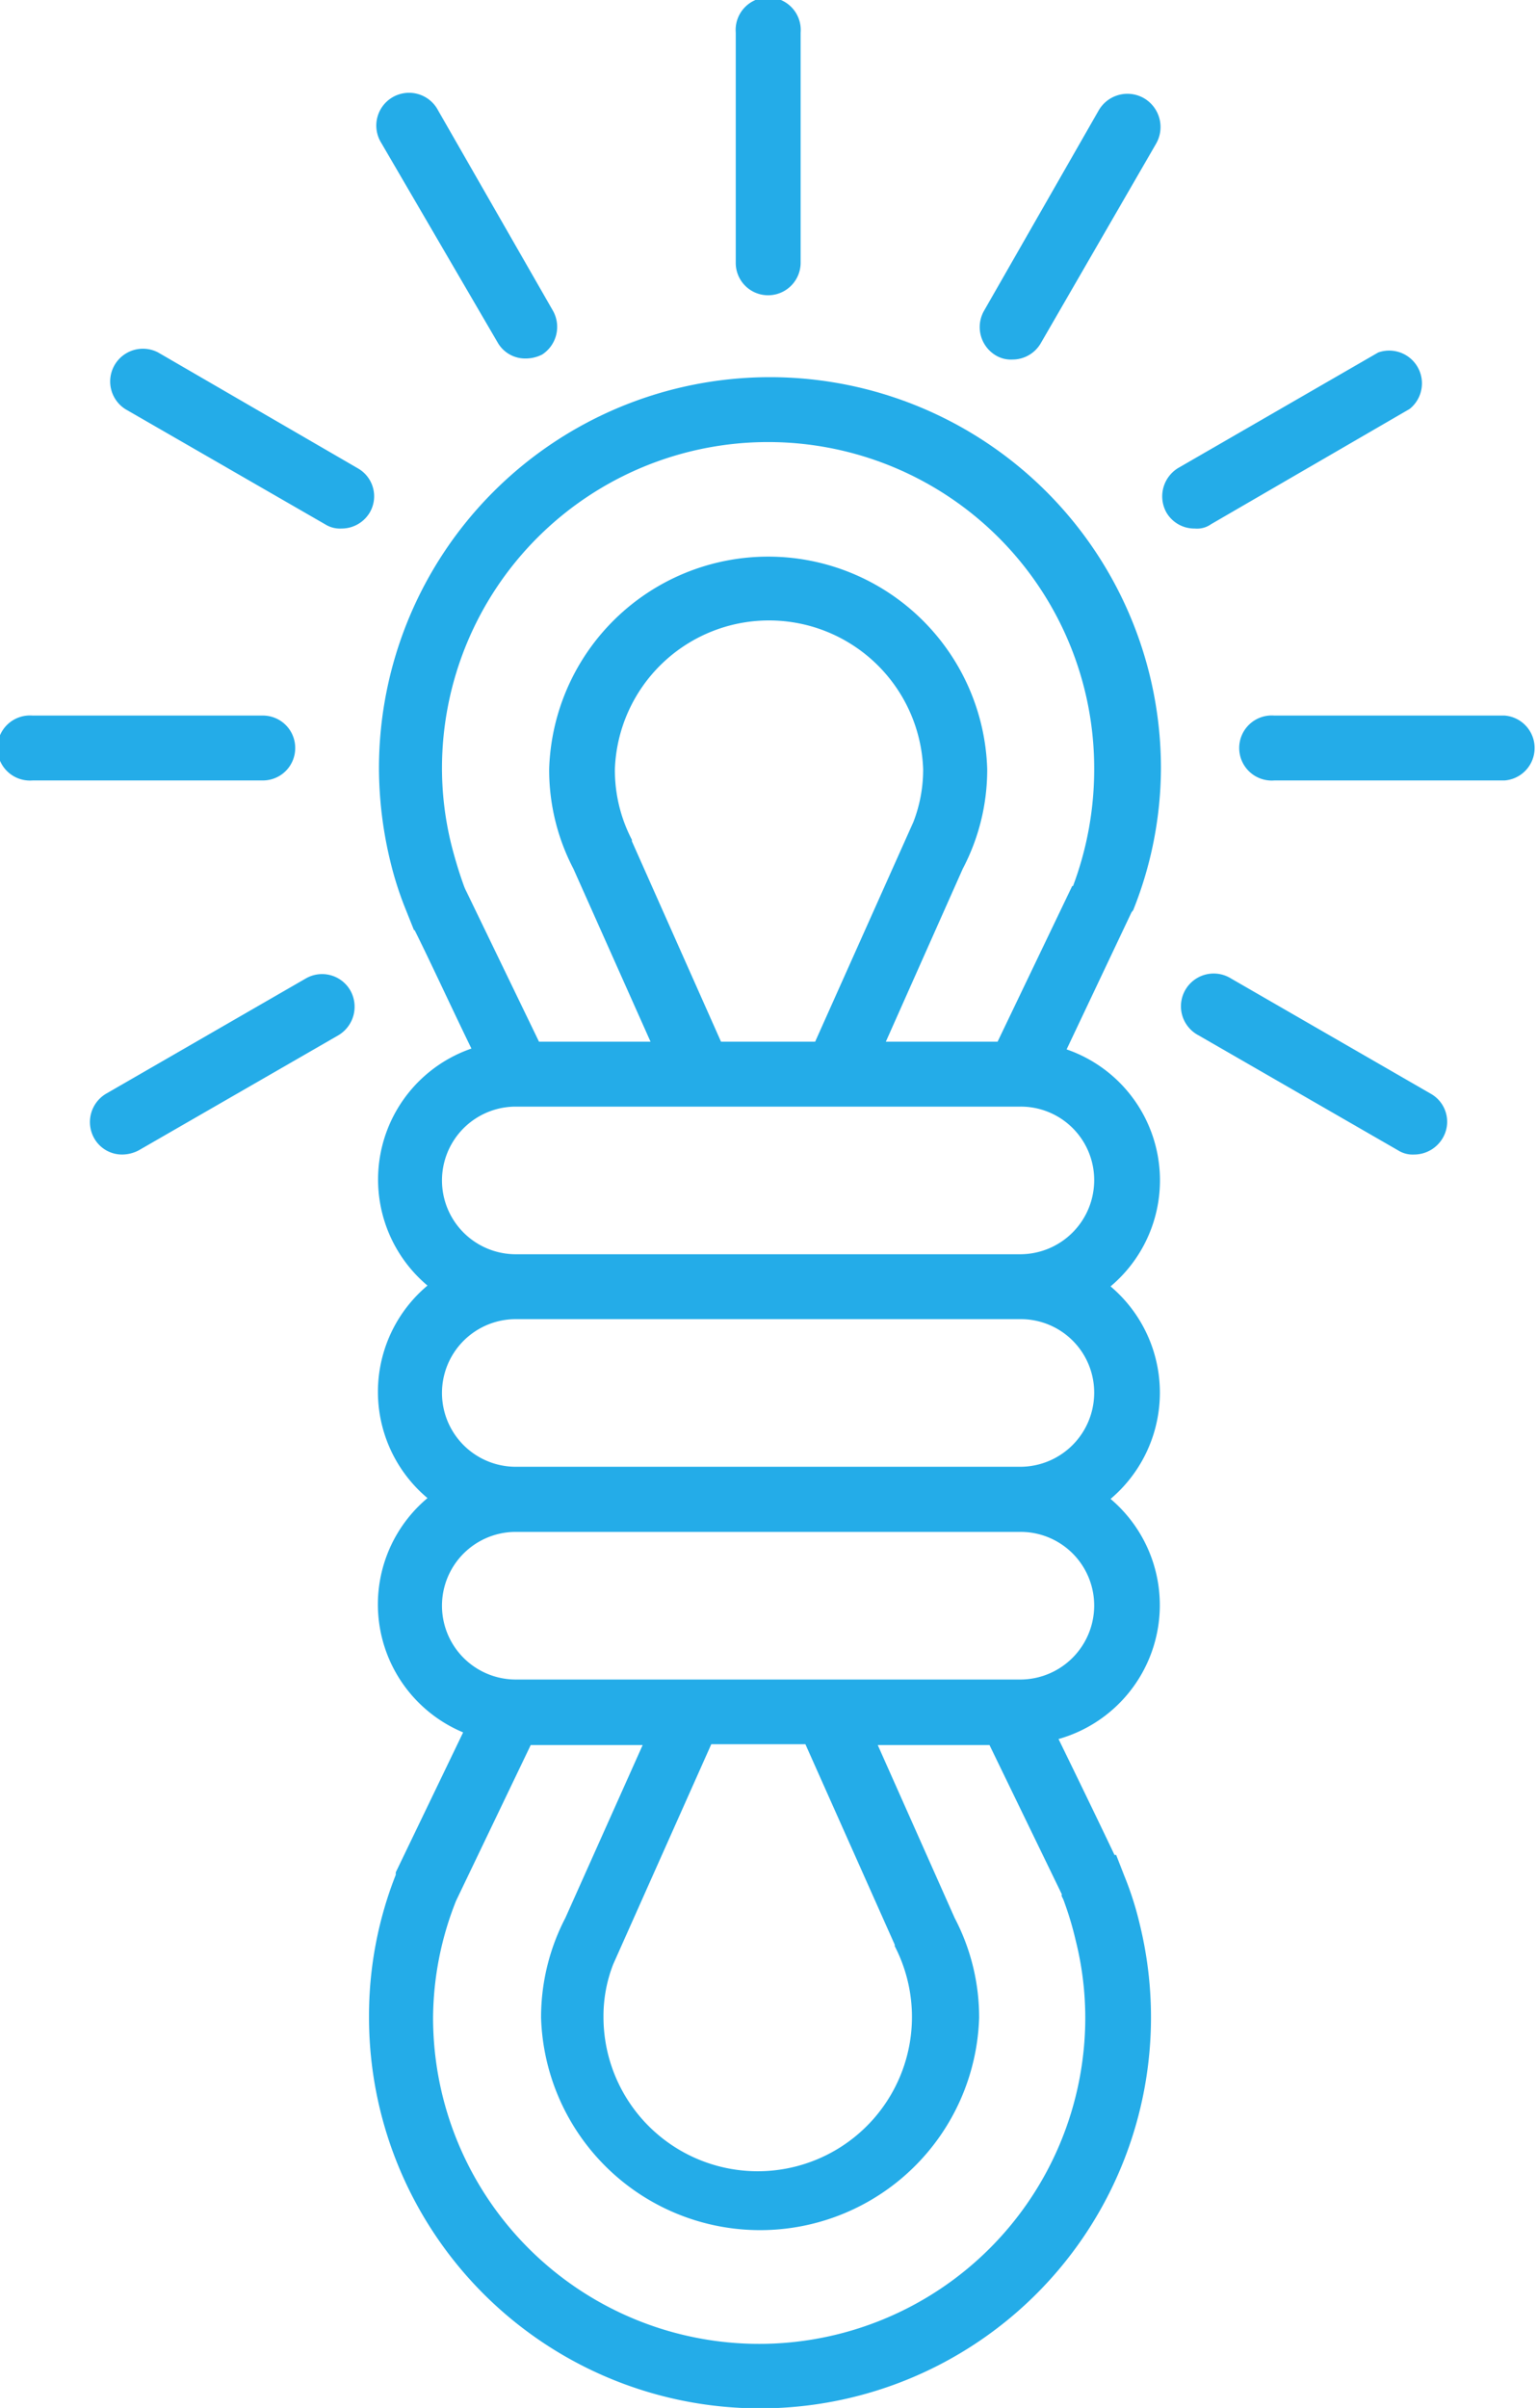
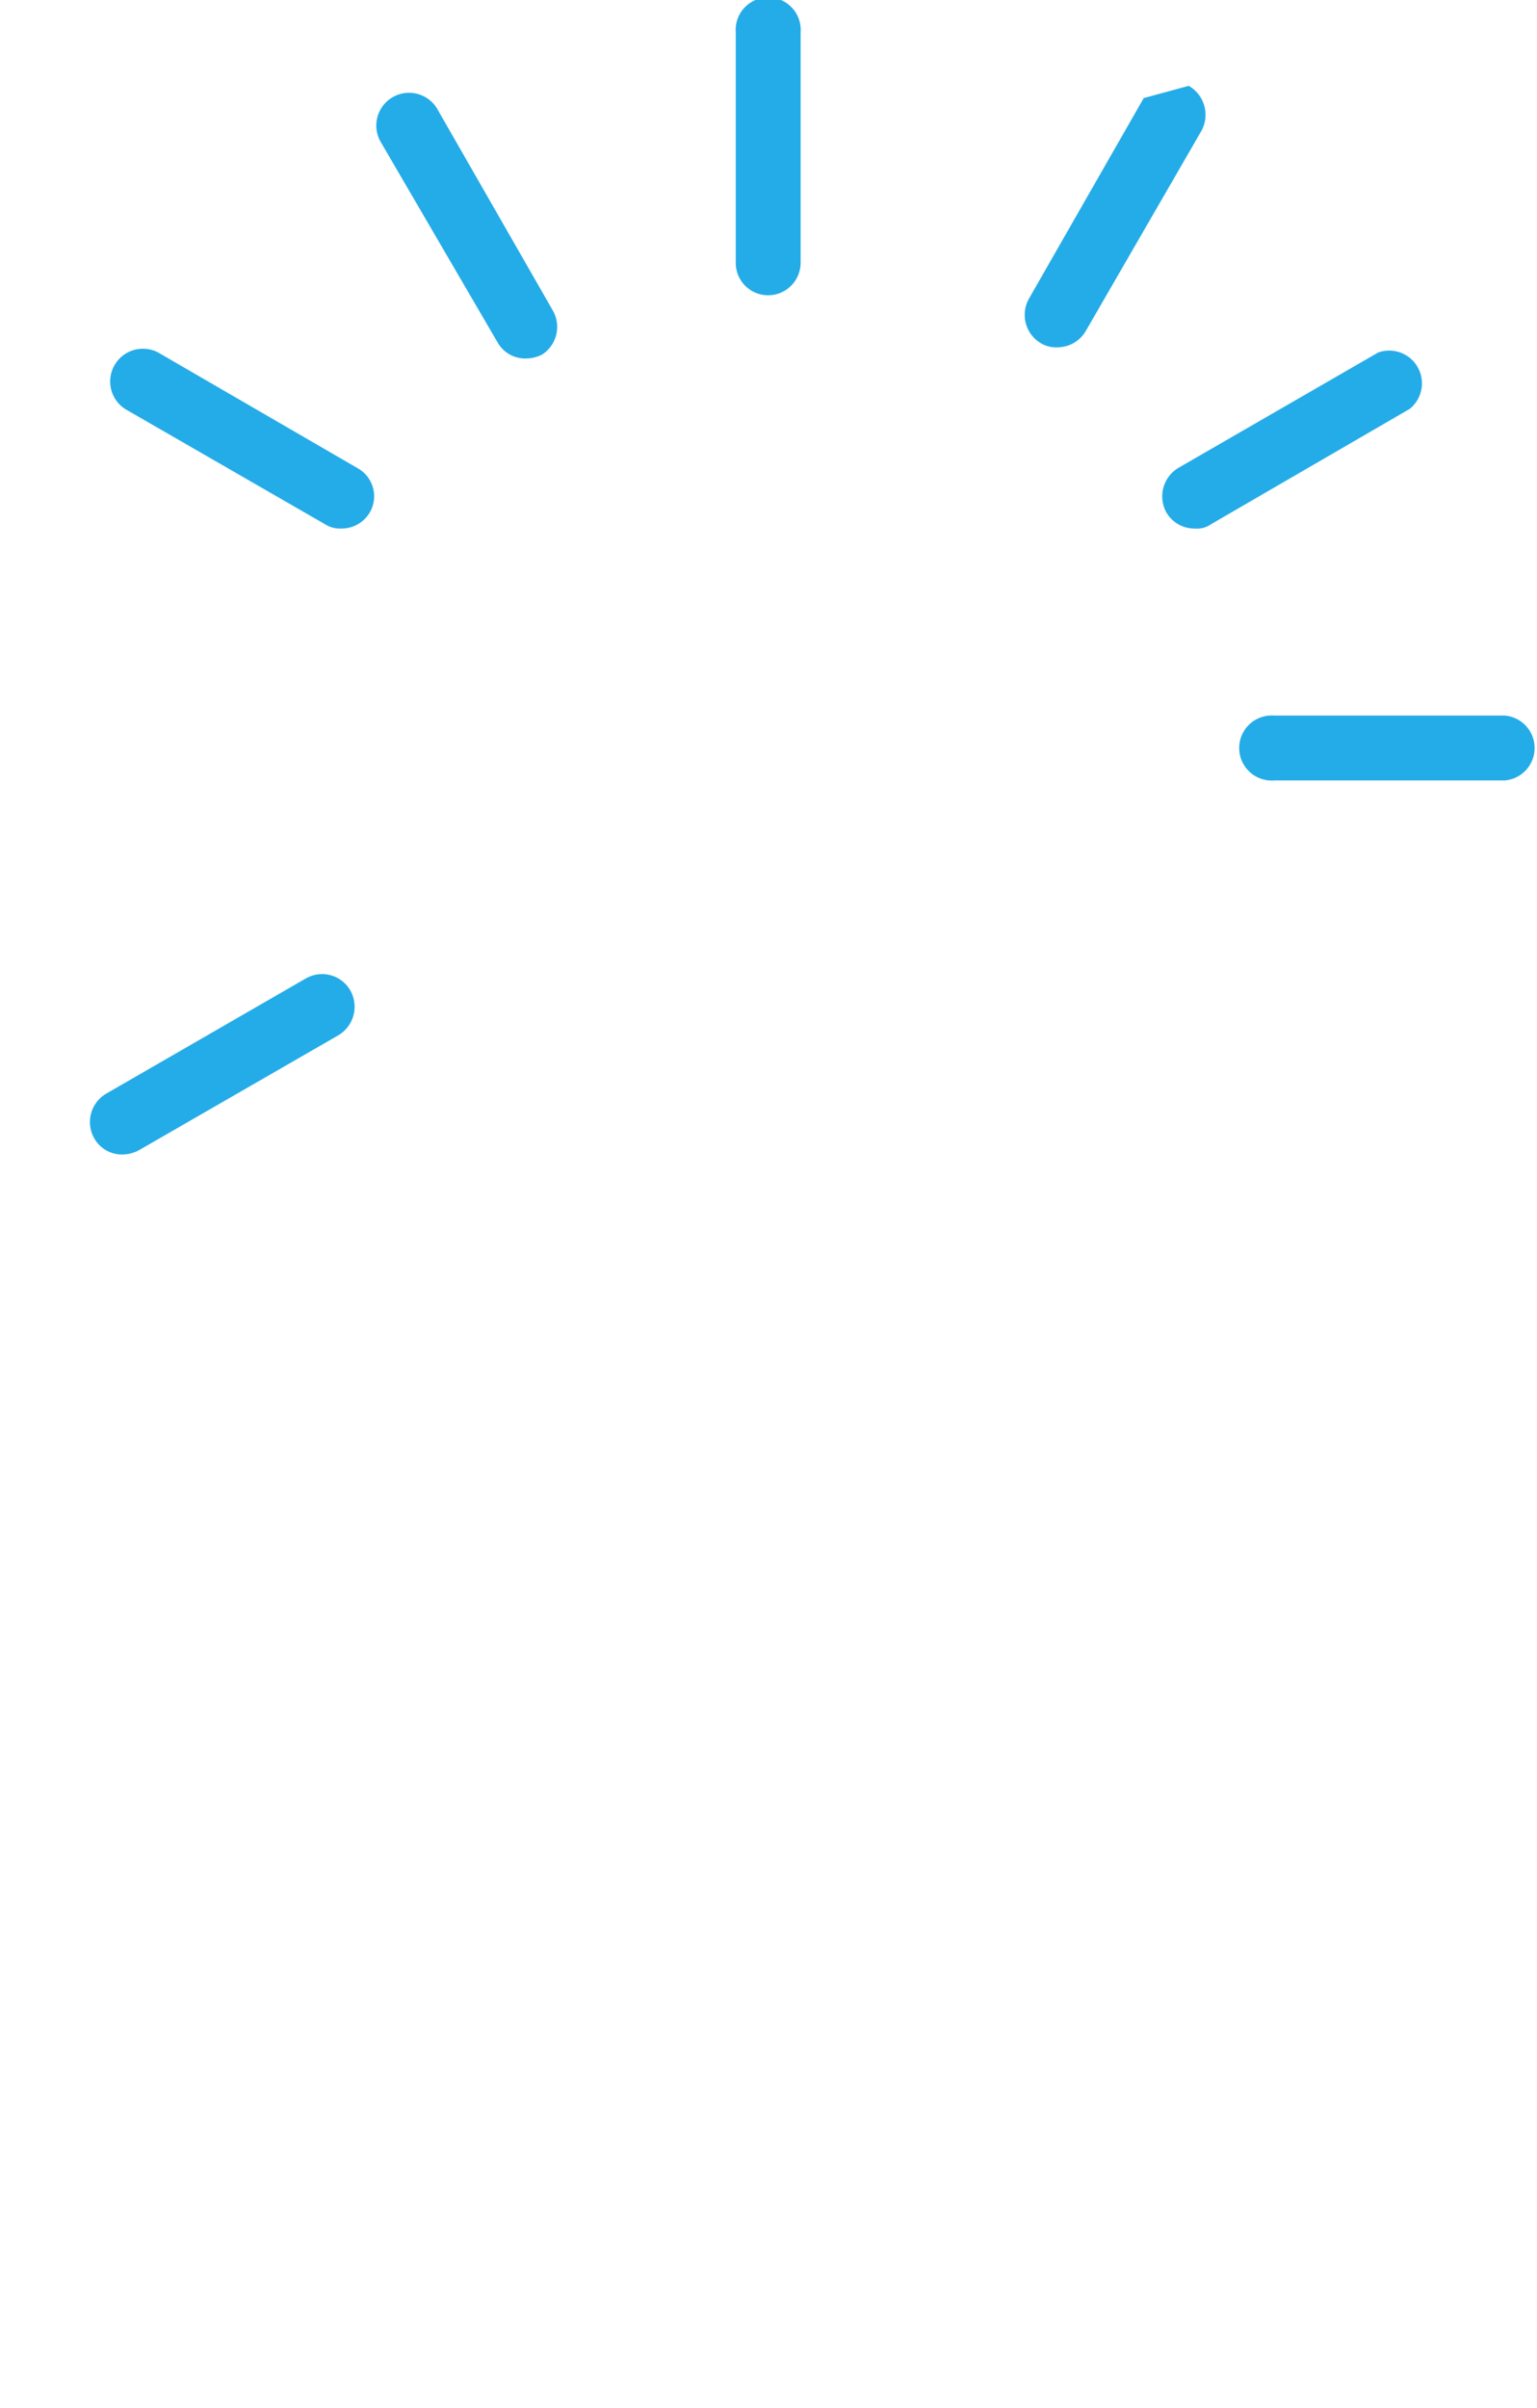
<svg xmlns="http://www.w3.org/2000/svg" viewBox="0 0 74.14 116.13">
  <g fill="#24ace8">
    <path d="m37.05 14.24a1.57 1.57 0 0 0 1.57-1.56v-11.11a1.57 1.57 0 1 0 -3.13 0v11.11a1.56 1.56 0 0 0 1.56 1.56z" />
    <path d="m24 16.51a1.53 1.53 0 0 0 1.36.78 1.77 1.77 0 0 0 .79-.19 1.59 1.59 0 0 0 .53-2.1l-5.55-9.68a1.58 1.58 0 1 0 -2.74 1.57z" />
    <path d="m17.25 22.58-9.62-5.58a1.58 1.58 0 0 0 -1.57 2.74l9.63 5.55a1.34 1.34 0 0 0 .78.2 1.58 1.58 0 0 0 1.37-.78 1.55 1.55 0 0 0 -.59-2.13z" />
-     <path d="m14.24 36.07a1.56 1.56 0 0 0 -1.56-1.56h-11.11a1.57 1.57 0 1 0 0 3.13h11.11a1.56 1.56 0 0 0 1.56-1.57z" />
    <path d="m14.75 47.19-9.62 5.55a1.59 1.59 0 0 0 -.59 2.15 1.54 1.54 0 0 0 1.37.79 1.74 1.74 0 0 0 .78-.2l9.63-5.55a1.6 1.6 0 0 0 .58-2.16 1.57 1.57 0 0 0 -2.15-.58z" />
-     <path d="m55.17 4.73a1.6 1.6 0 0 0 -2.17.59l-5.54 9.68a1.59 1.59 0 0 0 .59 2.15 1.41 1.41 0 0 0 .78.19 1.58 1.58 0 0 0 1.37-.78l5.56-9.62a1.61 1.61 0 0 0 -.59-2.21z" />
+     <path d="m55.17 4.73l-5.54 9.68a1.59 1.59 0 0 0 .59 2.15 1.41 1.41 0 0 0 .78.19 1.58 1.58 0 0 0 1.37-.78l5.56-9.62a1.61 1.61 0 0 0 -.59-2.21z" />
    <path d="m58.42 25.28 9.58-5.56a1.58 1.58 0 0 0 -1.52-2.72l-9.63 5.56a1.6 1.6 0 0 0 -.59 2.15 1.56 1.56 0 0 0 1.37.78 1.17 1.17 0 0 0 .79-.21z" />
    <path d="m72.58 34.51h-11.11a1.57 1.57 0 1 0 0 3.13h11.11a1.57 1.57 0 0 0 0-3.13z" />
-     <path d="m69 52.74-9.62-5.55a1.58 1.58 0 1 0 -1.57 2.74l9.63 5.55a1.32 1.32 0 0 0 .78.2 1.6 1.6 0 0 0 1.37-.79 1.55 1.55 0 0 0 -.59-2.15z" />
-     <path d="m54.66 43.9a18.52 18.52 0 0 0 1.34-6.85 18.86 18.86 0 0 0 -37.72 0 19.25 19.25 0 0 0 .55 4.5 16.36 16.36 0 0 0 .74 2.31l.4 1h.03c.67 1.33 1.88 3.95 2.74 5.71a6.68 6.68 0 0 0 -2.12 11.43 6.69 6.69 0 0 0 0 10.25 6.69 6.69 0 0 0 1.72 11.3l-3.25 6.75v.12a18.52 18.52 0 0 0 -1.29 6.85 18.86 18.86 0 1 0 37.17-4.5 15.53 15.53 0 0 0 -.74-2.31l-.39-1h-.08c-.63-1.33-1.84-3.83-2.7-5.59a6.71 6.71 0 0 0 2.51-11.58 6.71 6.71 0 0 0 0-10.25 6.68 6.68 0 0 0 -2.12-11.43l3.13-6.61zm-3.36 47.73a15.74 15.74 0 0 1 .58 1.92 15.37 15.37 0 0 1 .47 3.76 15.73 15.73 0 0 1 -31.46 0 15.43 15.43 0 0 1 1.11-5.64l3.6-7.51h5.4l-3.73 8.34a10.38 10.38 0 0 0 -1.17 4.81 10.57 10.57 0 0 0 21.13 0 10.31 10.31 0 0 0 -1.18-4.81l-3.71-8.34h5.39l3.49 7.2c-.04.08.04.16.08.27zm-12.45-7.51 4.31 9.67v.07a7.44 7.44 0 1 1 -14.05 3.41 6.87 6.87 0 0 1 .47-2.54l4.73-10.61zm13.93-6.69a3.57 3.57 0 0 1 -3.56 3.57h-24.34a3.56 3.56 0 0 1 0-7.12h24.34a3.55 3.55 0 0 1 3.56 3.55zm0-10.25a3.57 3.57 0 0 1 -3.56 3.56h-24.34a3.56 3.56 0 0 1 0-7.12h24.34a3.54 3.54 0 0 1 3.56 3.56zm0-10.25a3.57 3.57 0 0 1 -3.56 3.56h-24.34a3.56 3.56 0 1 1 0-7.12h24.34a3.54 3.54 0 0 1 3.56 3.56zm-18-6.69-4.3-9.67v-.07a7.27 7.27 0 0 1 -.82-3.41 7.44 7.44 0 0 1 14.87 0 7 7 0 0 1 -.47 2.55l-4.74 10.6zm16.94-7.51-3.6 7.51h-5.39l3.71-8.34a10.27 10.27 0 0 0 1.18-4.81 10.57 10.57 0 0 0 -21.13 0 10.3 10.3 0 0 0 1.17 4.81l3.72 8.34h-5.38l-3.5-7.24a2.38 2.38 0 0 1 -.12-.27c-.23-.63-.43-1.3-.59-1.92a15.37 15.37 0 0 1 -.47-3.76 15.73 15.73 0 0 1 31.46 0 16 16 0 0 1 -1.02 5.68z" />
  </g>
</svg>